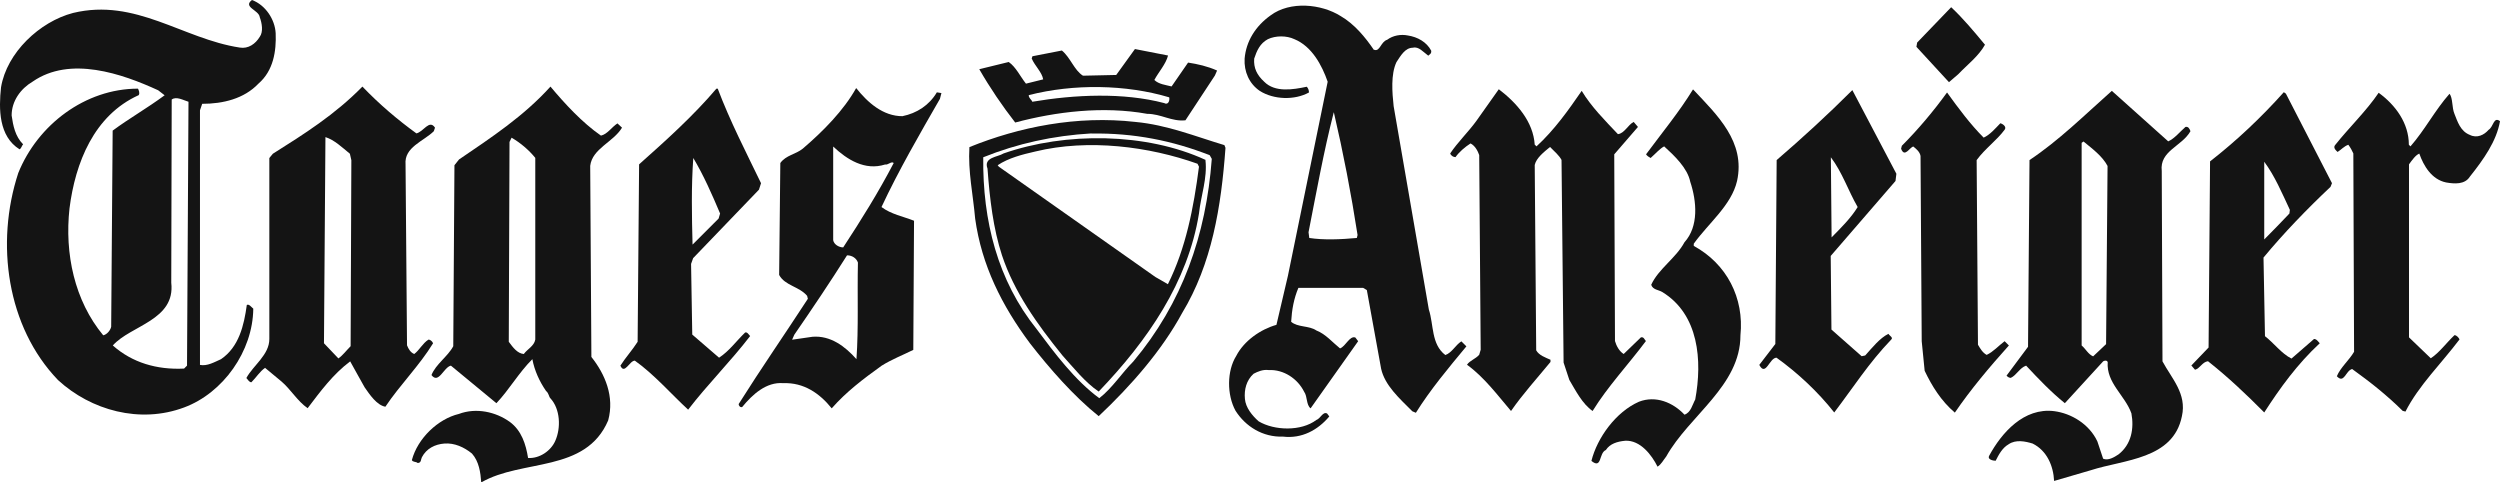
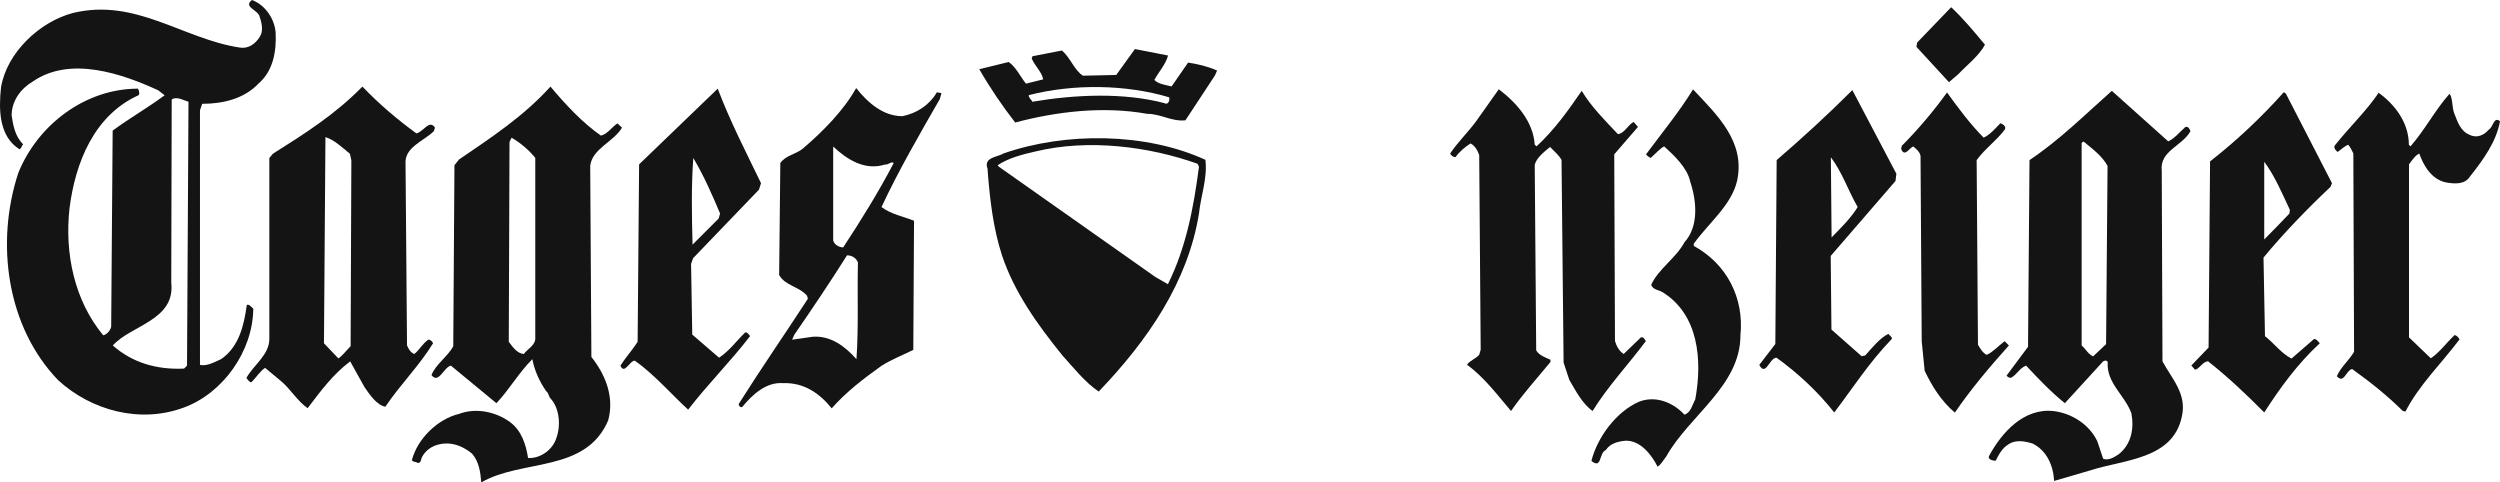
<svg xmlns="http://www.w3.org/2000/svg" id="Layer_1" viewBox="0 0 169.77 32.76">
  <path d="M134.8,3.03c-.44.79-1.17,1.33-1.82,2.01l-.63.54-2.21-2.4.05-.29,2.31-2.4c.83.78,1.56,1.66,2.29,2.54Z" style="fill:#141414;" />
  <path d="M69.86,6.47c0,.2.19.29.24.44,2.89-.49,6.18-.64,8.96.09.25.15.39-.14.34-.39-2.94-.88-6.5-.93-9.54-.15ZM79.32,3.77c-.15.59-.65,1.13-.93,1.66.29.29.78.34,1.17.44l1.12-1.62c.65.1,1.32.25,1.97.54l-.15.34-2,3.04c-.93.1-1.66-.44-2.6-.44-2.99-.54-6.18-.15-8.96.59-.88-1.13-1.71-2.35-2.44-3.62l2-.49c.49.34.78.98,1.17,1.47l1.17-.29c-.08-.49-.58-.93-.78-1.42l.05-.15,2-.39c.59.49.83,1.33,1.43,1.71l2.26-.05,1.27-1.76" style="fill:#141414;" />
  <path d="M104.24,9.84l.1.1c1.22-1.12,2.16-2.45,3.07-3.77.65,1.08,1.58,2.01,2.46,2.94.44-.05.68-.63,1.07-.83l.29.34-1.61,1.86.05,12.68c.1.34.29.69.59.88l1.17-1.13c.2-.05.24.15.34.25-1.17,1.57-2.6,3.09-3.62,4.75-.7-.49-1.14-1.37-1.58-2.11l-.39-1.18-.14-13.76c-.15-.29-.49-.59-.78-.88-.41.34-.93.74-1.04,1.22l.1,12.59c.19.34.63.49.97.64v.15c-.92,1.12-1.9,2.2-2.68,3.33-.88-1.03-1.82-2.3-2.99-3.14.19-.29.58-.39.83-.68l.1-.34-.1-13.22c-.1-.29-.29-.64-.59-.79-.39.25-.78.59-1.02.93-.15,0-.31-.1-.36-.25.49-.74,1.24-1.47,1.77-2.2l1.53-2.16c1.22.93,2.34,2.2,2.44,3.77Z" style="fill:#141414;" />
  <path d="M117.96,12.29c-.39,1.66-1.92,2.84-2.94,4.26v.15c2.24,1.22,3.43,3.53,3.17,6.07,0,3.43-3.48,5.44-5.04,8.23-.2.25-.34.54-.59.69-.39-.79-1.17-1.81-2.19-1.76-.54.05-1.04.2-1.32.63-.49.2-.25,1.33-.98.74.39-1.57,1.66-3.33,3.23-4.02,1.14-.44,2.31.05,3.09.88.44-.15.54-.69.73-1.03.49-2.64.25-5.78-2.24-7.3-.25-.15-.64-.15-.75-.49.49-1.08,1.68-1.81,2.26-2.89.98-1.08.83-2.79.39-4.11-.19-.93-1.07-1.76-1.77-2.4-.29.15-.58.49-.92.79-.1-.05-.25-.15-.31-.25,1.09-1.47,2.26-2.89,3.19-4.41,1.66,1.76,3.57,3.57,2.99,6.22Z" style="fill:#141414;" />
  <path d="M134.7,9.35c.44-.2.8-.63,1.14-.98.19.05.44.25.29.44-.54.73-1.32,1.27-1.9,2.06l.09,12.54c.15.25.31.54.59.69.44-.2.83-.64,1.22-.93l.29.29c-1.32,1.47-2.6,2.99-3.67,4.56-.93-.79-1.56-1.81-2.05-2.84l-.2-2.01-.08-12.58c-.05-.29-.31-.49-.49-.64-.25.05-.59.79-.83.15l.05-.2c1.12-1.12,2.19-2.4,3.07-3.62.78,1.08,1.58,2.16,2.5,3.08Z" style="fill:#141414;" />
  <path d="M163.59,9.84l.1.1c.98-1.12,1.66-2.45,2.65-3.57.24.29.15.93.34,1.37.2.49.39,1.17,1.04,1.42.49.25.98,0,1.27-.34.34-.2.34-.93.78-.59-.24,1.37-1.12,2.6-2.05,3.77-.34.54-1.04.49-1.61.39-.98-.2-1.53-1.13-1.82-1.96-.25.1-.49.44-.7.73v11.75l1.48,1.42c.59-.39,1.04-1.03,1.61-1.57.15,0,.31.2.34.29-1.22,1.62-2.78,3.14-3.67,4.9l-.19-.05c-1.09-1.08-2.21-1.96-3.43-2.84-.44.1-.54,1.03-1.04.49.24-.59.83-1.08,1.17-1.66l-.05-13.47c-.09-.2-.19-.39-.34-.59-.29.1-.49.34-.73.49-.1-.1-.34-.29-.15-.49.93-1.17,2.11-2.3,2.94-3.53,1.14.83,2.05,2.06,2.05,3.53Z" style="fill:#141414;" />
  <path d="M12.8,6.91c-.34-.1-.83-.39-1.14-.15l-.03,12.44c.29,2.55-2.75,2.89-3.97,4.26,1.32,1.17,2.99,1.66,4.84,1.57l.2-.2.1-17.92ZM18.72,2.25c.05,1.22-.15,2.55-1.17,3.43-.98,1.03-2.41,1.37-3.82,1.37l-.15.44v17.29c.49.1.98-.19,1.43-.39,1.22-.83,1.56-2.3,1.75-3.68.15-.09.31.15.44.25-.03,2.89-2.05,5.73-4.7,6.71-2.99,1.12-6.32.2-8.56-1.86C.46,22.19-.32,16.51,1.24,11.75c1.32-3.28,4.55-5.73,8.13-5.73.05.1.14.29.05.44-3.04,1.37-4.31,4.6-4.7,7.69-.34,3.08.34,6.27,2.29,8.62.25-.05.49-.34.54-.58l.1-13.32c1.12-.83,2.34-1.52,3.53-2.4l-.44-.34c-2.46-1.13-5.98-2.35-8.52-.59-.83.49-1.43,1.33-1.43,2.3.1.69.24,1.42.78,1.96-.1.1-.1.25-.24.34C-.09,9.26-.09,7.39.07,5.93.46,3.57,2.7,1.47,4.96.88c4.26-1.03,7.45,1.76,11.32,2.35.58.1,1.07-.25,1.36-.73.25-.34.15-.93,0-1.33-.05-.49-1.17-.68-.53-1.17.92.34,1.56,1.32,1.61,2.25Z" style="fill:#141414;" />
-   <path d="M90.57,7.64c-.68,2.65-1.17,5.39-1.71,8.13l.05.39c.98.15,2.16.1,3.23,0l.05-.2c-.44-2.84-.97-5.58-1.61-8.33ZM93.32,3.38c.39.15.44-.54.88-.68.39-.29.92-.39,1.41-.29.65.1,1.27.44,1.58,1.03.03.2-.1.25-.2.34-.34-.25-.65-.64-1.04-.54-.53,0-.83.54-1.12.98-.39.83-.29,2.06-.19,2.99l2.39,13.81c.34,1.03.15,2.35,1.12,3.09.44-.15.7-.69,1.09-.93l.34.34c-1.22,1.47-2.45,2.94-3.43,4.51l-.24-.1c-.88-.88-1.87-1.76-2.12-2.89l-.97-5.34-.25-.15h-4.4c-.31.74-.44,1.47-.49,2.3.44.39,1.22.25,1.71.59.63.24,1.12.83,1.61,1.22.39-.15.65-.88,1.04-.74l.19.25-3.23,4.56c-.31-.25-.2-.79-.44-1.13-.44-.88-1.38-1.52-2.41-1.47-.39-.05-.73.1-1.02.25-.49.44-.65,1.08-.59,1.71.05.59.49,1.13.93,1.52,1.07.64,2.89.69,3.92-.09.29-.1.44-.59.73-.44l.15.2c-.78.93-1.87,1.52-3.14,1.37-1.38.05-2.55-.69-3.23-1.76-.59-1.08-.59-2.7.05-3.72.53-1.03,1.66-1.81,2.73-2.11l.78-3.33,2.7-13.18c-.39-1.12-1.07-2.4-2.26-2.89-.53-.25-1.27-.25-1.8,0-.54.29-.75.78-.93,1.32-.05.64.19,1.12.68,1.57.73.74,1.95.54,2.89.34.1.1.15.25.15.39-.98.54-2.39.49-3.33-.1-.73-.49-1.09-1.32-1.04-2.2.1-1.17.73-2.2,1.77-2.94,1.32-.98,3.43-.78,4.75.05.93.54,1.66,1.42,2.26,2.3Z" style="fill:#141414;" />
-   <path d="M74.12,9.06c-2.6.15-5.04.69-7.35,1.62-.05,4.31.98,8.37,3.62,11.66,1.24,1.66,2.6,3.48,4.26,4.7.88-.68,1.53-1.71,2.31-2.49,3.33-3.97,4.94-8.57,5.33-13.76l-.14-.25c-2.5-.98-5.14-1.52-8.03-1.47ZM83.14,9.84l.08.2c-.29,4.02-.93,7.89-2.94,11.21-1.38,2.55-3.48,4.95-5.67,7.01-1.71-1.37-3.34-3.24-4.67-4.95-1.9-2.55-3.28-5.29-3.72-8.47-.14-1.62-.49-3.18-.39-4.85,3.38-1.37,7.3-2.16,11.27-1.71,2.16.2,4.06.98,6.03,1.57Z" style="fill:#141414;" />
  <path d="M22.1,9.3l-.1,14.01.98,1.03c.29-.2.54-.54.83-.83l.05-12.63-.1-.44c-.54-.44-1.04-.93-1.66-1.13ZM28.27,9.06c.49-.1.88-.98,1.27-.39l-.08.24c-.7.69-2.02,1.08-1.92,2.25l.1,12.29c.1.25.24.49.49.59.34-.25.58-.74.97-.98.1,0,.25.1.31.25-.93,1.52-2.26,2.84-3.24,4.31-.58-.1-1.07-.83-1.41-1.32-.34-.59-.65-1.18-.98-1.76-1.17.88-2,2.01-2.89,3.18-.7-.49-1.14-1.27-1.77-1.81l-1.12-.93c-.36.25-.59.64-.93.98-.15,0-.25-.2-.34-.29.48-.88,1.56-1.57,1.56-2.65v-12.29l.24-.29c2.11-1.33,4.21-2.65,6.08-4.56,1.17,1.22,2.39,2.25,3.67,3.18Z" style="fill:#141414;" />
  <path d="M34.74,9.35l-.14.29-.05,13.57c.29.39.58.79,1.02.83.25-.34.7-.54.78-.98v-12.34c-.44-.54-1.02-1.03-1.61-1.37ZM40.81,9.21c.44-.1.73-.58,1.12-.83l.31.29c-.59.98-2.02,1.42-2.16,2.59l.08,12.98c.93,1.17,1.58,2.69,1.14,4.31-1.53,3.58-5.84,2.6-8.62,4.21-.05-.68-.15-1.42-.63-1.96-.54-.44-1.19-.73-1.87-.68-.65.05-1.22.34-1.53.93-.08.15-.03.39-.29.39-.1-.1-.34-.05-.39-.2.39-1.47,1.77-2.79,3.19-3.13,1.17-.44,2.5-.15,3.46.54.8.59,1.09,1.52,1.24,2.45.78.05,1.56-.49,1.85-1.17.39-.88.34-2.16-.34-2.89-.1-.1-.1-.34-.29-.49-.44-.64-.78-1.37-.93-2.16-.93.93-1.56,2.06-2.44,2.99l-3.09-2.55c-.49.1-.83,1.28-1.32.64.29-.74,1.12-1.27,1.48-1.96l.08-12.29.31-.39c2.16-1.47,4.4-2.94,6.21-4.95.98,1.17,2.16,2.45,3.43,3.33Z" style="fill:#141414;" />
  <path d="M141.5,9.6l-.14.1v13.76c.29.25.44.59.78.74l.88-.83.1-12.1c-.36-.68-1.04-1.17-1.63-1.66ZM147.24,9.6c.44-.2.78-.64,1.17-.98.2-.05.29.15.34.29-.58,1.03-2.11,1.33-1.95,2.7l.05,12.93c.63,1.17,1.66,2.2,1.32,3.72-.59,2.94-3.92,2.94-6.18,3.67l-2.5.73c-.05-1.03-.49-2.06-1.46-2.54-.49-.15-1.14-.29-1.63.05-.44.25-.68.73-.88,1.12-.19,0-.58-.1-.44-.34.85-1.57,2.36-3.28,4.41-3.03,1.17.15,2.39.88,2.94,2.06l.39,1.17c.34.15.75-.1,1.04-.29.88-.68,1.07-1.76.88-2.79-.44-1.23-1.71-2.06-1.61-3.48-.05-.15-.25-.1-.31-.05l-2.6,2.84c-.92-.74-1.8-1.66-2.63-2.55-.44.15-.64.64-1.04.83-.1,0-.2-.05-.29-.15l1.46-1.96.1-12.68c2-1.33,3.72-3.04,5.59-4.7" style="fill:#141414;" />
  <path d="M70.3,10.29c-.88.2-1.82.44-2.55.93l.08.1,10.63,7.49.85.49c1.22-2.45,1.75-5.19,2.11-7.98l-.1-.2c-3.28-1.17-7.4-1.71-11.02-.83ZM81.86,10.88c.14,1.22-.31,2.4-.44,3.62-.75,4.65-3.48,8.62-6.81,12.09-.93-.63-1.71-1.62-2.46-2.45-1.71-2.11-3.28-4.31-4.11-6.81-.59-1.81-.83-3.82-.98-5.88-.29-.78.7-.78,1.09-1.03,4.21-1.47,9.69-1.42,13.72.44Z" style="fill:#141414;" />
  <path d="M124.33,10.68l.05,5.44c.63-.64,1.32-1.32,1.77-2.06-.65-1.13-1.04-2.35-1.82-3.38ZM128.72,12.29l-4.4,5.09.05,5,2.05,1.81.24-.05c.49-.54.99-1.18,1.58-1.47.09.15.34.25.19.39-1.51,1.57-2.6,3.28-3.87,4.95-1.12-1.42-2.5-2.7-3.92-3.72-.48,0-.73,1.32-1.17.49l1.09-1.42.09-12.49c1.71-1.47,3.48-3.09,5.14-4.75l2.99,5.68" style="fill:#141414;" />
-   <path d="M47.08,10.73c-.14,1.91-.1,3.97-.05,5.88l1.77-1.77.1-.34c-.54-1.28-1.12-2.6-1.82-3.77ZM48.74,6.02c.83,2.2,1.92,4.31,2.94,6.42l-.14.44-4.47,4.65-.14.39.08,4.8,1.82,1.57c.68-.44,1.17-1.13,1.77-1.71.15-.05.24.14.34.24-1.32,1.72-2.89,3.28-4.21,5-1.12-1.03-2.31-2.4-3.62-3.33-.36,0-.7.98-.98.34.34-.54.83-1.08,1.17-1.62l.1-12.05c1.82-1.62,3.67-3.28,5.25-5.14" style="fill:#141414;" />
+   <path d="M47.08,10.73c-.14,1.91-.1,3.97-.05,5.88l1.77-1.77.1-.34c-.54-1.28-1.12-2.6-1.82-3.77ZM48.74,6.02c.83,2.2,1.92,4.31,2.94,6.42l-.14.44-4.47,4.65-.14.39.08,4.8,1.82,1.57c.68-.44,1.17-1.13,1.77-1.71.15-.05.24.14.34.24-1.32,1.72-2.89,3.28-4.21,5-1.12-1.03-2.31-2.4-3.62-3.33-.36,0-.7.98-.98.34.34-.54.83-1.08,1.17-1.62l.1-12.05" style="fill:#141414;" />
  <path d="M153.76,10.97v5.29c.53-.54,1.17-1.18,1.71-1.76l.03-.25c-.53-1.13-1.02-2.3-1.75-3.28ZM158.36,12.44l-.1.25c-1.56,1.47-3.17,3.13-4.55,4.8l.1,5.34c.63.49,1.12,1.18,1.8,1.52l1.53-1.33c.19,0,.29.2.39.29-1.53,1.42-2.7,3.04-3.77,4.7-1.27-1.28-2.46-2.4-3.82-3.48-.39.05-.54.49-.88.58l-.25-.29,1.17-1.22.1-12.64c1.82-1.42,3.48-2.99,5.01-4.7l.14.1" style="fill:#141414;" />
  <path d="M57.52,17.34c-1.14,1.81-2.36,3.62-3.58,5.39l-.15.34,1.38-.2c1.22-.1,2.21.64,2.99,1.52.15-2.16.05-4.36.1-6.56-.1-.29-.39-.49-.73-.49ZM56.58,9.94v6.37c.05.29.39.49.68.49,1.22-1.86,2.41-3.77,3.43-5.73-.14-.15-.39.15-.58.1-1.38.44-2.6-.34-3.53-1.22ZM61.28,7.89c.98-.2,1.82-.74,2.34-1.62l.31.05-.1.39c-1.38,2.4-2.8,4.85-3.97,7.35.65.49,1.48.64,2.21.93l-.05,8.77c-.68.34-1.46.64-2.16,1.08-1.22.88-2.39,1.76-3.38,2.89-.83-1.03-1.9-1.76-3.28-1.71-1.17-.1-2.11.78-2.8,1.62-.14.05-.24-.1-.24-.2,1.51-2.4,3.14-4.75,4.7-7.15l-.05-.2c-.54-.64-1.51-.69-1.9-1.42l.08-7.6c.39-.54,1.04-.58,1.53-.98,1.38-1.18,2.78-2.6,3.62-4.11.78.98,1.82,1.91,3.14,1.91Z" style="fill:#141414;" />
</svg>